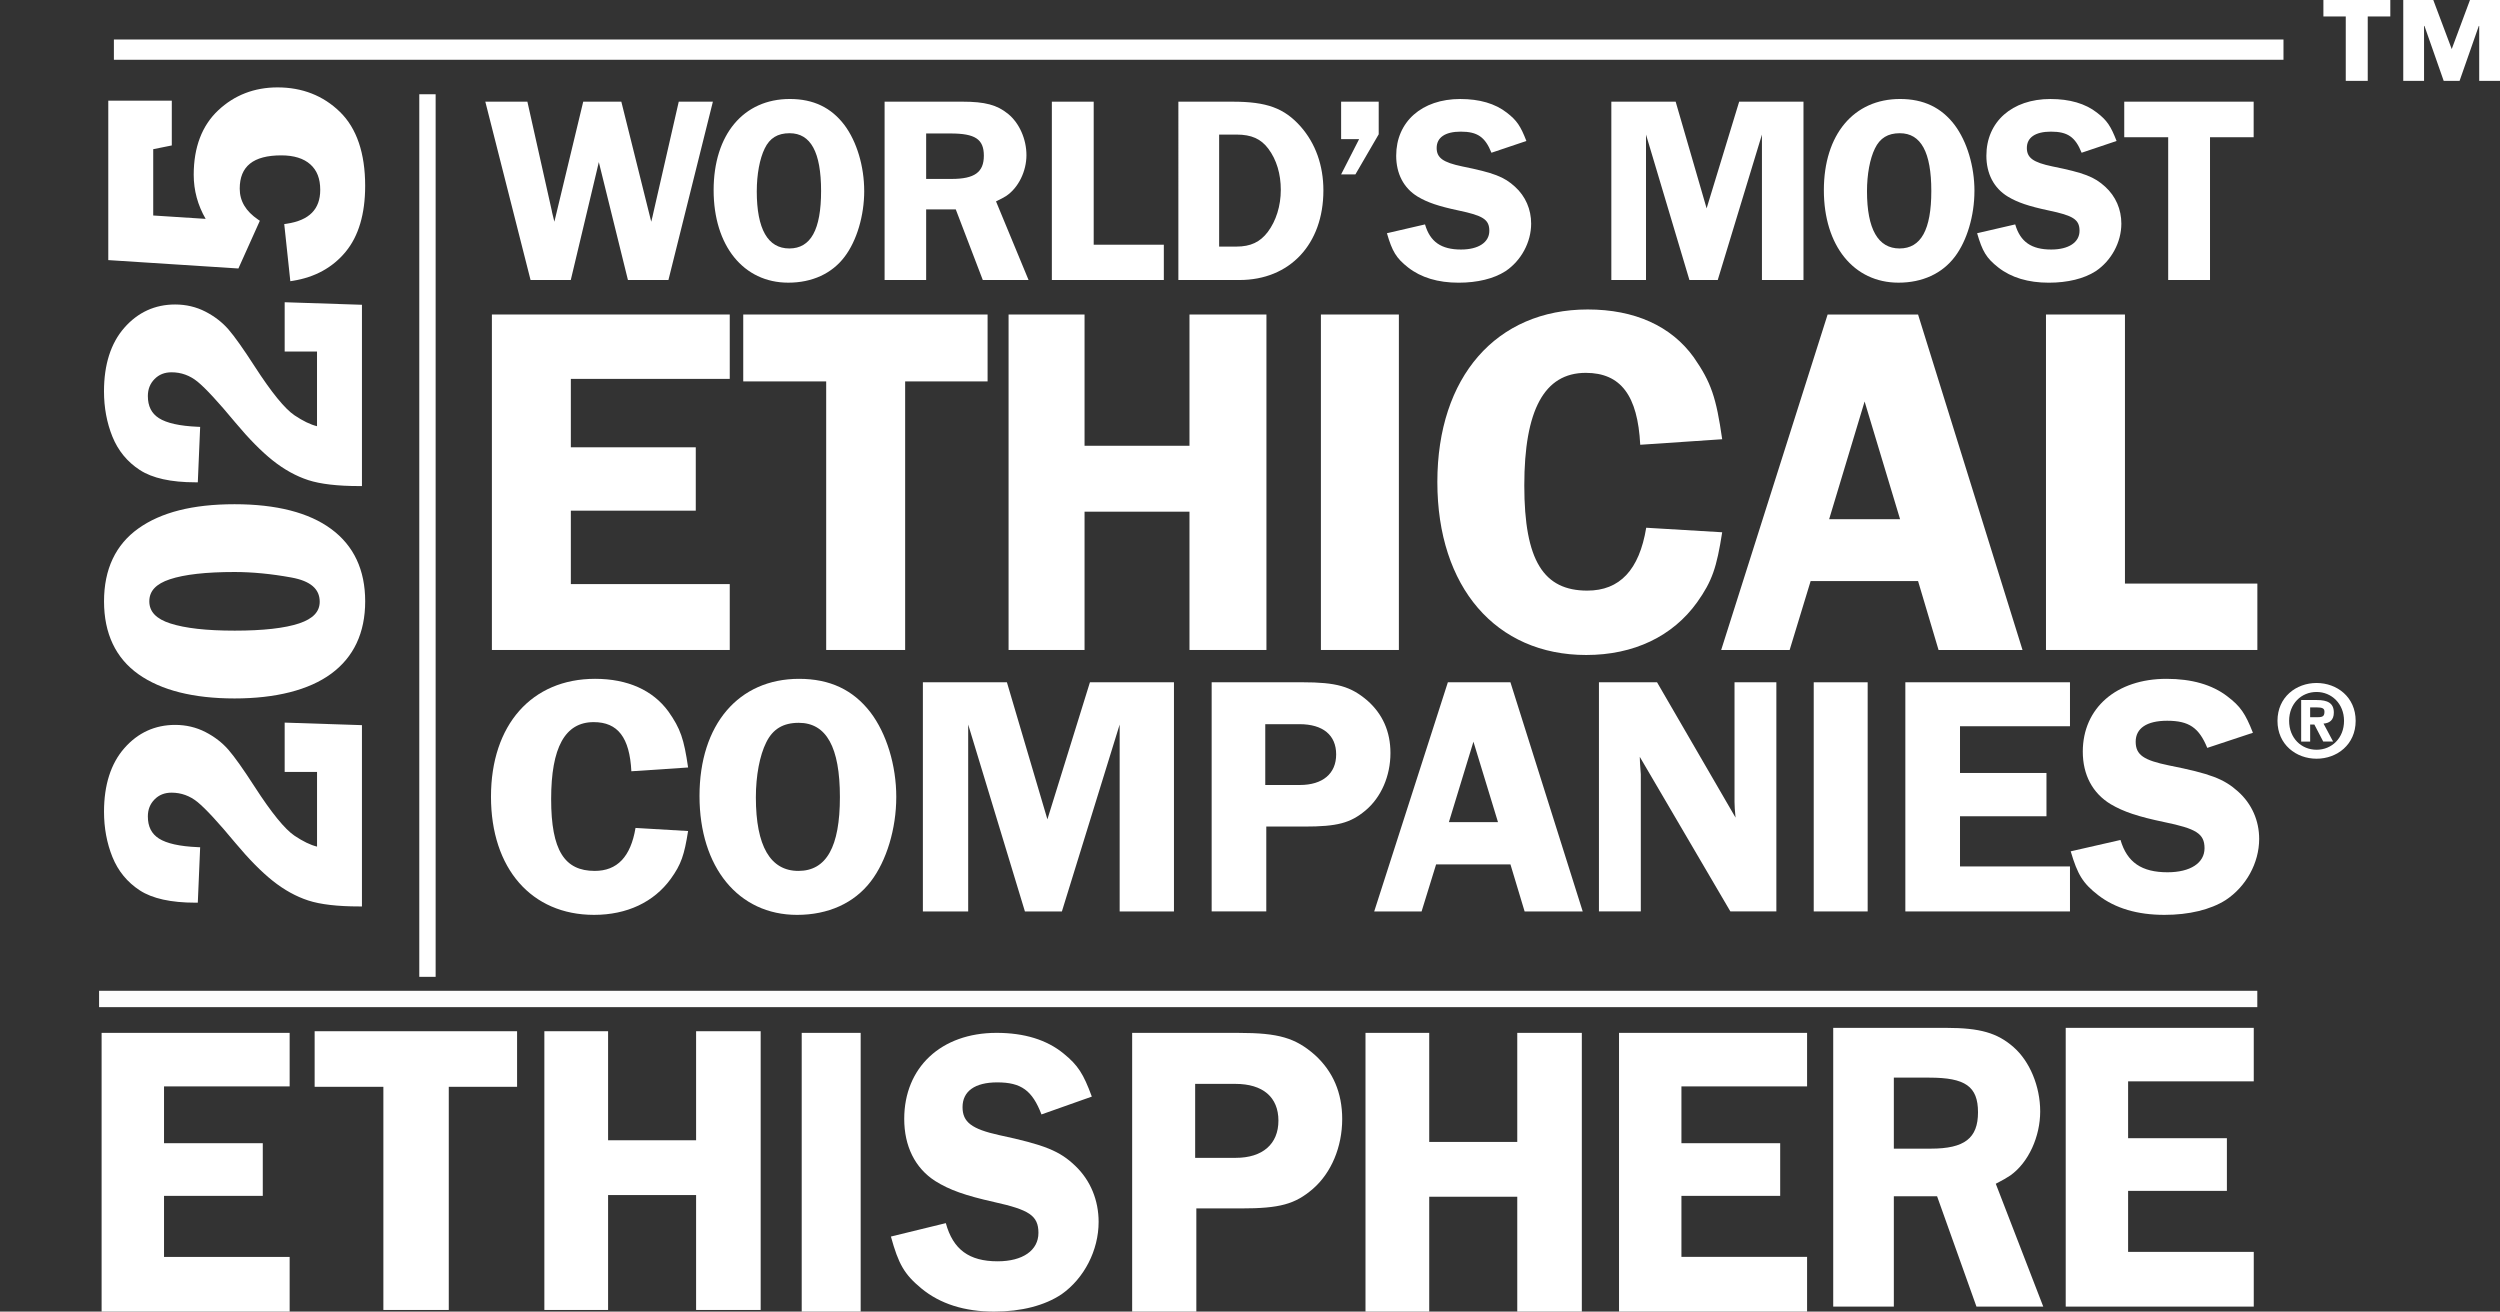
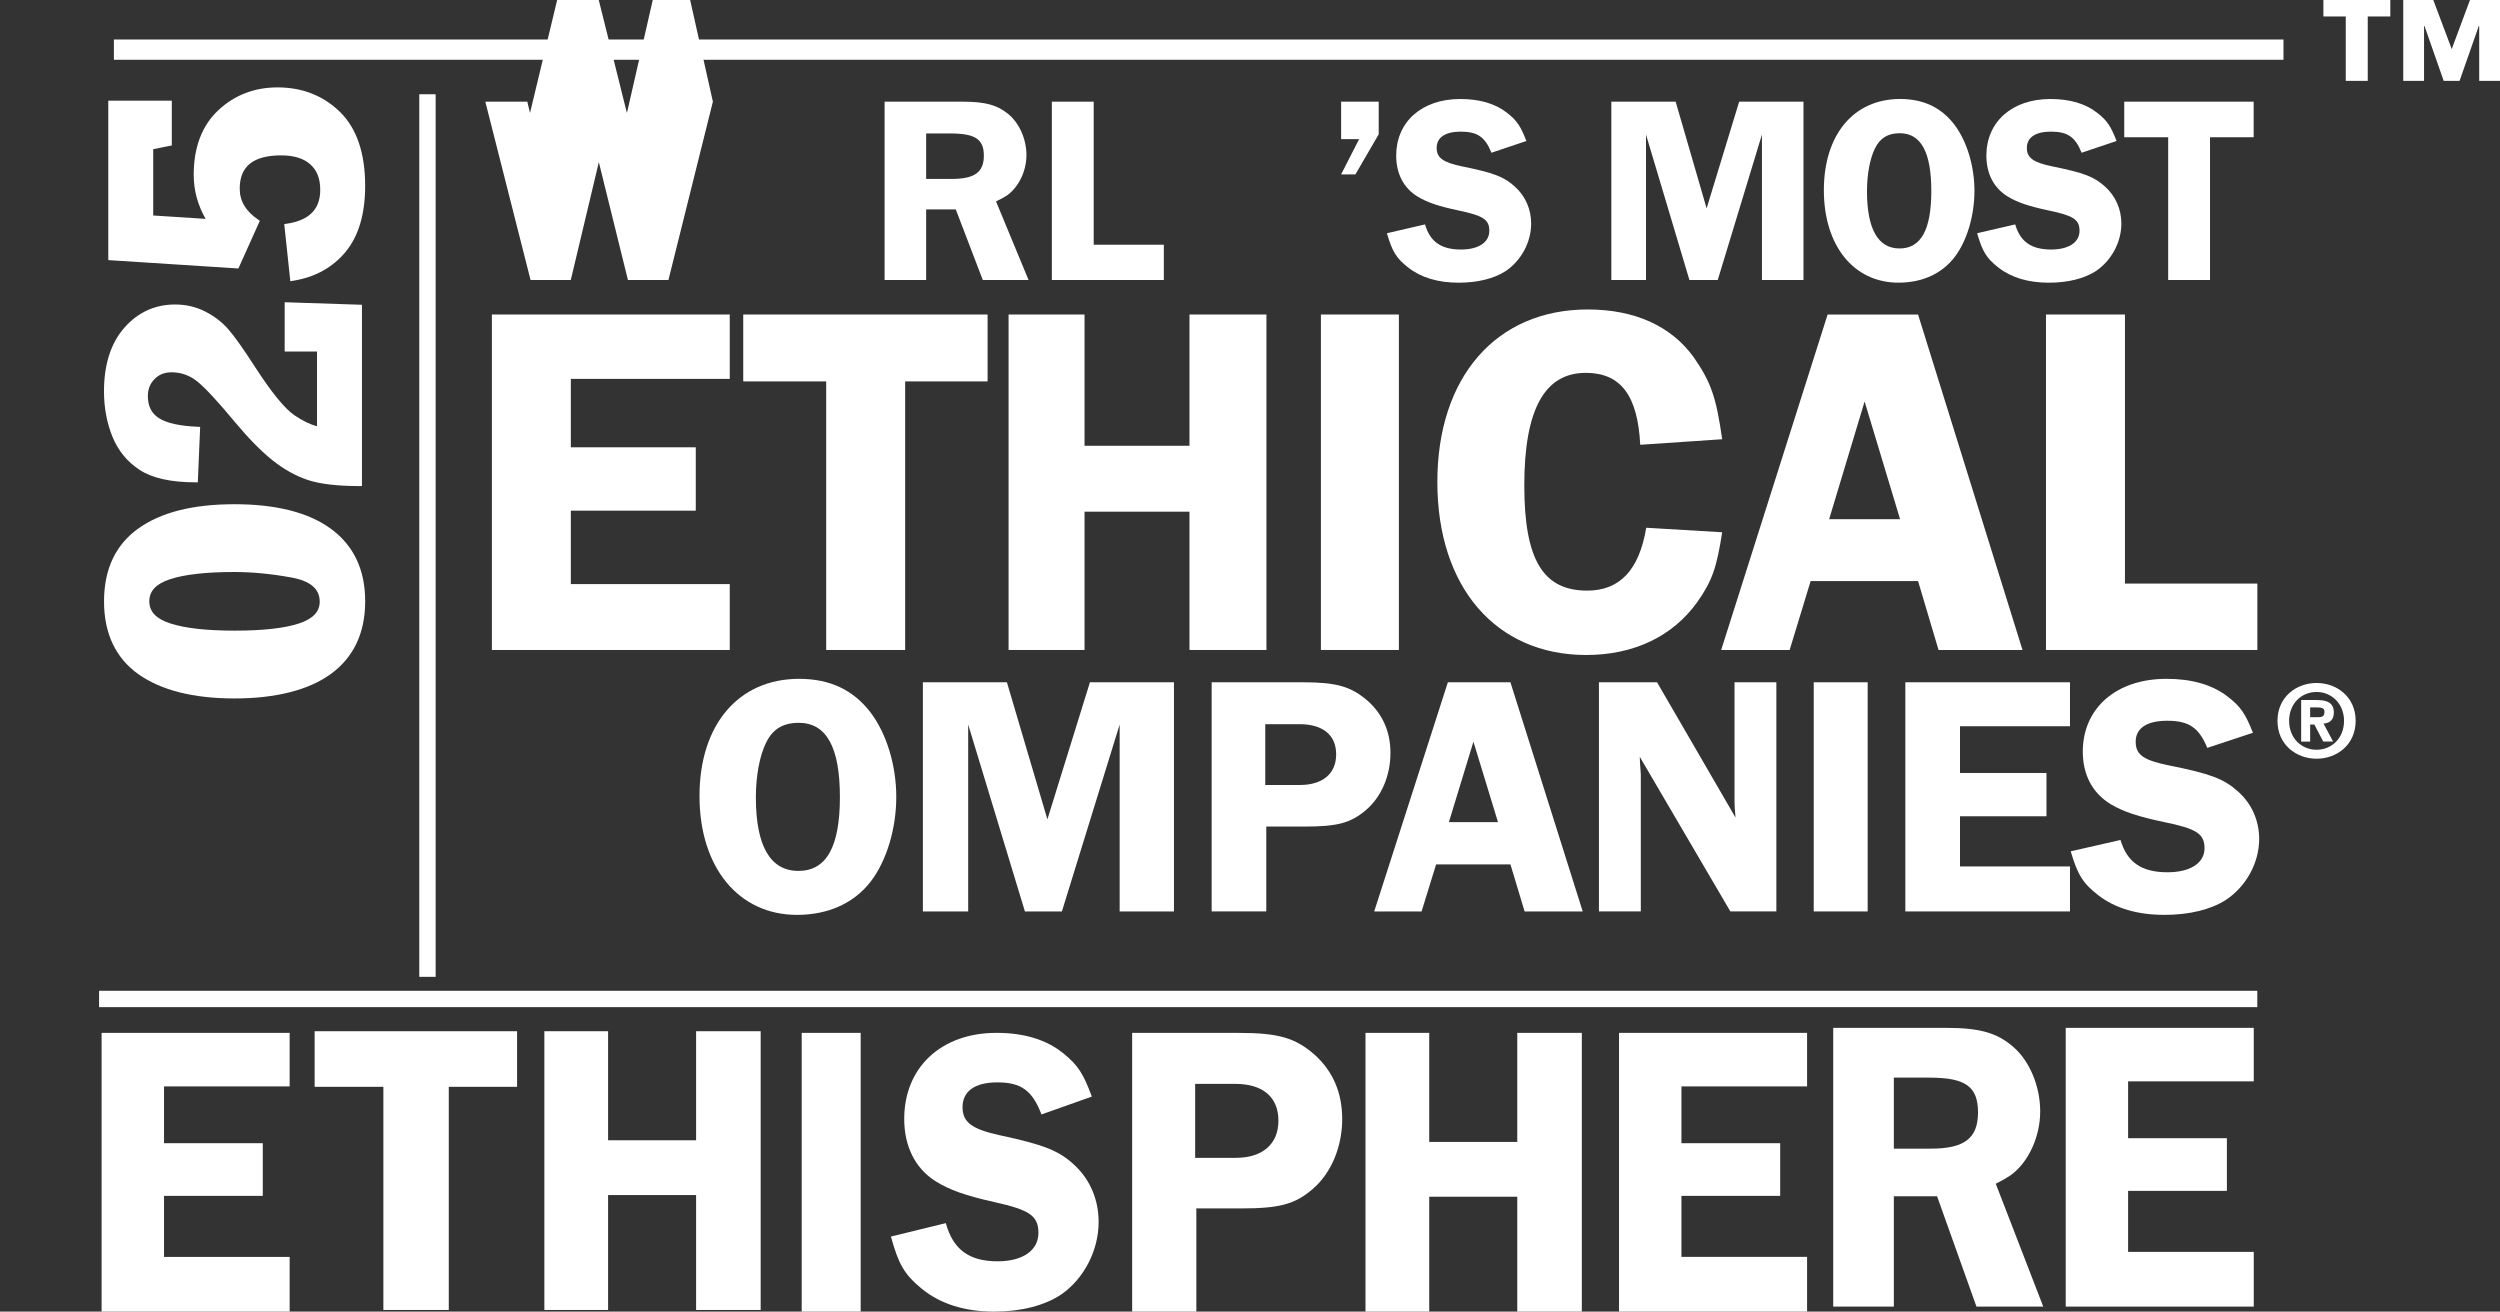
<svg xmlns="http://www.w3.org/2000/svg" id="Layer_2" data-name="Layer 2" viewBox="0 0 1948.49 1022.28">
  <rect x="0" y="0" width="1948.49" height="1022.28" fill="#333333" stroke="none" />
  <defs>
    <style>
      .cls-1 {
        opacity: .99;
      }

      .cls-1, .cls-2 {
        fill: #fff;
      }
    </style>
  </defs>
  <g id="Design_layer" data-name="Design layer">
    <g>
      <g>
-         <path class="cls-2" d="M221.89,601.64h25.21v58.21c-5.12-1.25-11-4.09-17.53-8.48-7.54-5.07-17.99-17.9-31.06-38.14-8.84-13.7-15.72-23.4-20.44-28.83-4.83-5.56-10.89-10.23-18-13.88-7.17-3.67-15.08-5.54-23.54-5.54-15.75,0-29.09,6.12-39.65,18.18-10.49,11.98-15.81,28.64-15.81,49.49,0,12.63,2.2,24.5,6.55,35.28,4.41,10.92,11.6,19.69,21.37,26.05,9.75,6.35,24.31,9.57,43.28,9.57h1.9l1.83-43.2-1.98-.09c-13.98-.6-24.12-2.86-30.15-6.71-5.8-3.71-8.63-9.34-8.63-17.22,0-5.37,1.71-9.7,5.21-13.26,3.5-3.54,7.84-5.27,13.28-5.27,7.48,0,14.3,2.47,20.27,7.34,6.23,5.09,16.19,15.87,29.61,32.05,10.43,12.48,20.18,22.35,28.98,29.35,8.87,7.06,18.17,12.2,27.64,15.29,9.44,3.09,22.86,4.65,39.89,4.65h1.98v-141.3l-60.23-1.98v38.41Z" />
        <path class="cls-2" d="M258.19,412.34c-17.35-12.84-42.72-19.35-75.41-19.35s-57.32,6.35-74.9,18.87c-17.79,12.67-26.8,31.79-26.8,56.82s9.07,44.28,26.95,56.9c17.67,12.47,42.82,18.79,74.75,18.79s57.94-6.48,75.34-19.27c17.59-12.93,26.51-31.91,26.51-56.42s-8.89-43.36-26.43-56.34ZM233.27,485.84c-11.26,3.77-28.19,5.68-50.35,5.68s-38.58-1.89-50.16-5.61c-11.03-3.54-16.39-9.18-16.39-17.24s5.23-13.58,15.99-17.17c11.3-3.77,28.27-5.68,50.42-5.68,13.84,0,28.76,1.44,44.35,4.29,14.84,2.71,22.05,8.88,22.05,18.87,0,7.76-5.21,13.27-15.92,16.86Z" />
        <path class="cls-2" d="M108.99,366.33c9.75,6.35,24.31,9.58,43.28,9.58h1.9l1.83-43.2-1.98-.09c-13.98-.6-24.12-2.86-30.15-6.71-5.8-3.71-8.63-9.34-8.63-17.22,0-5.37,1.71-9.7,5.21-13.26,3.5-3.55,7.84-5.27,13.28-5.27,7.48,0,14.3,2.47,20.27,7.34,6.23,5.09,16.19,15.87,29.61,32.05,10.43,12.48,20.18,22.36,28.98,29.35,8.87,7.05,18.17,12.2,27.64,15.29,9.44,3.08,22.86,4.65,39.89,4.65h1.98v-141.3l-60.23-1.98v38.41h25.21v58.21c-5.12-1.25-11-4.09-17.53-8.48-7.54-5.07-17.99-17.9-31.06-38.14-8.84-13.7-15.72-23.4-20.44-28.83-4.83-5.56-10.89-10.23-18-13.88-7.17-3.68-15.08-5.54-23.54-5.54-15.75,0-29.09,6.11-39.65,18.18-10.49,11.99-15.81,28.64-15.81,49.5,0,12.64,2.2,24.51,6.55,35.28,4.41,10.92,11.6,19.69,21.37,26.05Z" />
        <path class="cls-2" d="M202.53,172.08l-1.37-.93c-9.63-6.56-14.32-14.45-14.32-24.12,0-17.45,10.61-25.94,32.42-25.94,9.76,0,17.35,2.35,22.57,6.98,5.22,4.64,7.76,11.14,7.76,19.88,0,15.14-8.56,23.79-26.17,26.42l-1.88.28,4.74,44.52,2.06-.33c17.13-2.74,30.94-10.34,41.05-22.59,10.1-12.23,15.22-29.52,15.22-51.38,0-25.52-6.6-44.9-19.61-57.62-13-12.7-29.37-19.14-48.67-19.14-18.08,0-33.65,6.02-46.27,17.89-12.66,11.9-19.08,28.8-19.08,50.25,0,12.13,3.13,23.66,9.3,34.33l-40.86-2.63v-51.67l14.48-2.93v-34.9h-49.5v124.27l101.41,6.53,16.7-37.15Z" />
      </g>
      <rect class="cls-2" x="326.79" y="73.46" width="12.74" height="687.88" />
      <polygon class="cls-2" points="225.75 846.71 127.84 846.71 127.84 891.02 204.81 891.02 204.81 932.07 127.84 932.07 127.84 979.63 225.75 979.63 225.75 1022.28 79.19 1022.28 79.19 805.02 225.75 805.02 225.75 846.71" />
      <polygon class="cls-2" points="403.01 803.73 403.01 847.05 349.77 847.05 349.77 1020.98 298.8 1020.98 298.8 847.05 245.23 847.05 245.23 803.73 403.01 803.73" />
      <polygon class="cls-2" points="592.86 803.73 592.86 1020.98 542.54 1020.98 542.54 931.42 473.94 931.42 473.94 1020.98 424.27 1020.98 424.27 803.73 473.94 803.73 473.94 888.72 542.54 888.72 542.54 803.73 592.86 803.73" />
      <rect class="cls-2" x="624.85" y="805.02" width="45.95" height="217.25" />
      <path class="cls-2" d="M850.95,854.69l-39.23,13.9c-7.14-18.66-15.75-24.99-34.48-24.99-17.51,0-27.04,6.97-27.04,19.3,0,11.69,7.15,17.06,28.54,21.8,35.63,7.61,47.25,12.35,59.42,24.05,11.88,11.38,18.1,26.88,18.1,43.62,0,22.15-11.28,43.96-28.79,56.31-13.11,8.84-31.5,13.58-52.58,13.58-23.19,0-42.18-6.04-56.73-18.02-13.41-11.09-17.86-18.98-23.79-40.47l42.8-10.46c5.64,20.56,18.11,29.75,40.39,29.75,19.62,0,31.79-8.54,31.79-22.15s-7.42-18.01-34.45-24.03c-22.6-5.07-35.05-9.48-46.06-16.43-15.75-10.14-24.09-27.22-24.09-48.38,0-40.17,28.84-67.06,71.91-67.06,21.7,0,39.2,5.39,52.31,16.13,11.29,9.17,15.44,15.83,21.99,33.54" />
      <path class="cls-2" d="M932.42,941.83v80.45h-50.02v-217.25h82.95c31.37,0,44.34,3.92,59.56,17.28,13.93,12.71,21.2,29.3,21.2,49.84,0,21.82-8.54,42.01-22.79,54.4-13.93,12.04-25.96,15.29-56.07,15.29h-34.83ZM931.49,902.42h31.67c20.88,0,33.24-10.75,33.24-29s-12.04-28.65-33.56-28.65h-31.34v57.64Z" />
      <polygon class="cls-2" points="1232.87 805.02 1232.87 1022.27 1182.55 1022.27 1182.55 932.71 1113.93 932.71 1113.93 1022.27 1064.26 1022.27 1064.26 805.02 1113.93 805.02 1113.93 890.01 1182.55 890.01 1182.55 805.02 1232.87 805.02" />
      <polygon class="cls-2" points="1408.43 846.72 1310.5 846.72 1310.5 891.03 1387.47 891.03 1387.47 932.06 1310.5 932.06 1310.5 979.61 1408.43 979.61 1408.43 1022.26 1261.86 1022.26 1261.86 805.03 1408.43 805.03 1408.43 846.72" />
      <path class="cls-2" d="M1476.05,932.39v85.98h-47.25v-217.25h88.18c26.19,0,39.73,3.92,52.37,15,12.64,11.07,20.77,30.58,20.77,50.13s-9.03,39.74-23.19,49.84c-2.39,1.65-6.31,3.92-11.43,6.53l37.01,95.75h-52.06l-30.69-85.98h-33.7ZM1476.05,839.89v55.36h28.87c26.22,0,36.73-8.14,36.73-28.33s-9.93-27.02-37.91-27.02h-27.69Z" />
      <polygon class="cls-2" points="1756.57 842.8 1658.64 842.8 1658.64 887.11 1735.63 887.11 1735.63 928.16 1658.64 928.16 1658.64 975.71 1756.57 975.71 1756.57 1018.36 1610.01 1018.36 1610.01 801.11 1756.57 801.11 1756.57 842.8" />
      <rect class="cls-1" x="77.22" y="772.22" width="1682.11" height="12.74" />
      <rect class="cls-2" x="88.77" y="30.79" width="1690.97" height="15.8" />
      <g>
-         <path class="cls-2" d="M555.62,79.24l-34.65,138.99h-31.56l-22.69-91.9c-.82,3.54-1.23,5.01-1.86,7.92l-20,83.98h-31.35l-35.26-138.99h32.79l18.98,84.82c0,.42.41,2.08,1.03,4.58.2.83.62,2.28,1.03,4.17l22.48-93.57h29.7l23.31,93.57,1.03-4.17,1.03-4.58,19.39-84.82h26.61Z" />
-         <path class="cls-2" d="M673.57,148.85c0,19.16-5.78,38.75-15.27,51.25-9.89,13.14-25.36,20.21-43.93,20.21-34.87,0-58.17-28.75-58.17-72.1s23.3-71.06,59.4-71.06c18.36,0,32.18,6.68,42.49,20.22,9.7,12.91,15.47,32.3,15.47,51.47M589.82,149.05c0,29.59,8.67,44.6,25.37,44.6s24.76-14.6,24.76-44.8-8.04-45.02-24.54-45.02c-9.29,0-15.47,3.75-19.39,11.88-3.91,7.92-6.19,20.21-6.19,33.34" />
+         <path class="cls-2" d="M555.62,79.24l-34.65,138.99h-31.56l-22.69-91.9c-.82,3.54-1.23,5.01-1.86,7.92l-20,83.98h-31.35l-35.26-138.99h32.79c0,.42.41,2.08,1.03,4.58.2.83.62,2.28,1.03,4.17l22.48-93.57h29.7l23.31,93.57,1.03-4.17,1.03-4.58,19.39-84.82h26.61Z" />
        <path class="cls-2" d="M721.84,163.22v55.01h-32.39V79.24h60.44c17.95,0,27.23,2.51,35.89,9.59,8.66,7.08,14.23,19.58,14.23,32.09s-6.18,25.42-15.87,31.88c-1.65,1.04-4.34,2.5-7.85,4.16l25.37,61.27h-35.68l-21.05-55.01h-23.09ZM721.84,104.04v35.42h19.79c17.95,0,25.18-5.21,25.18-18.12s-6.82-17.31-26-17.31h-18.97Z" />
        <polygon class="cls-2" points="852.42 190.73 907.08 190.73 907.08 218.23 819.81 218.23 819.81 79.25 852.42 79.25 852.42 190.73" />
-         <path class="cls-2" d="M918.41,79.25h42.3c26.59,0,40.21,5,53.02,19.38,11.55,13.13,17.72,30.21,17.72,49.8,0,41.88-26.19,69.81-65.39,69.81h-47.64V79.25ZM950.19,104.88v87.31h13.41c11.13,0,18.56-3.54,24.54-11.46,6.39-8.54,10.11-20.21,10.11-32.71s-3.31-23.54-9.7-32.09c-5.77-7.71-13.19-11.04-24.74-11.04h-13.62Z" />
        <polygon class="cls-2" points="1045.26 135.92 1059.3 108.42 1045.26 108.42 1045.26 79.24 1074.56 79.24 1074.56 104.67 1056.4 135.92 1045.26 135.92" />
        <path class="cls-2" d="M1189.66,109.88l-27.23,9.17c-4.94-12.3-10.93-16.45-23.93-16.45-12.17,0-18.77,4.58-18.77,12.71,0,7.71,4.95,11.25,19.8,14.37,24.75,5,32.81,8.12,41.24,15.84,8.27,7.5,12.6,17.71,12.6,28.76,0,14.59-7.84,28.97-20.01,37.09-9.08,5.84-21.87,8.96-36.51,8.96-16.09,0-29.29-3.96-39.4-11.88-9.27-7.29-12.37-12.5-16.49-26.68l29.69-6.87c3.93,13.55,12.58,19.58,28.06,19.58,13.62,0,22.06-5.62,22.06-14.58s-5.15-11.88-23.91-15.83c-15.68-3.33-24.34-6.26-31.97-10.84-10.94-6.66-16.71-17.92-16.71-31.87,0-26.47,20.01-44.19,49.91-44.19,15.06,0,27.23,3.55,36.31,10.64,7.83,6.04,10.72,10.41,15.26,22.08" />
        <polygon class="cls-2" points="1316.73 218.23 1282.89 104.88 1282.89 218.23 1255.87 218.23 1255.87 79.25 1306 79.25 1330.13 162.39 1355.5 79.25 1405.63 79.25 1405.63 218.23 1373.25 218.23 1373.25 104.88 1338.8 218.23 1316.73 218.23" />
        <path class="cls-2" d="M1538.87,148.85c0,19.16-5.77,38.75-15.26,51.25-9.9,13.14-25.36,20.21-43.93,20.21-34.87,0-58.17-28.75-58.17-72.1s23.31-71.06,59.4-71.06c18.36,0,32.2,6.68,42.5,20.22,9.69,12.91,15.47,32.3,15.47,51.47M1455.13,149.05c0,29.59,8.67,44.6,25.38,44.6s24.75-14.6,24.75-44.8-8.04-45.02-24.55-45.02c-9.27,0-15.46,3.75-19.39,11.88-3.91,7.92-6.19,20.21-6.19,33.34" />
        <path class="cls-2" d="M1649.65,109.88l-27.24,9.17c-4.94-12.3-10.92-16.45-23.91-16.45-12.18,0-18.78,4.58-18.78,12.71,0,7.71,4.95,11.25,19.8,14.37,24.76,5,32.81,8.12,41.25,15.84,8.26,7.5,12.6,17.71,12.6,28.76,0,14.59-7.84,28.97-20.01,37.09-9.08,5.84-21.87,8.96-36.52,8.96-16.09,0-29.29-3.96-39.4-11.88-9.28-7.29-12.37-12.5-16.49-26.68l29.69-6.87c3.93,13.55,12.6,19.58,28.07,19.58,13.61,0,22.06-5.62,22.06-14.58s-5.15-11.88-23.93-15.83c-15.67-3.33-24.34-6.26-31.96-10.84-10.95-6.66-16.71-17.92-16.71-31.87,0-26.47,20.02-44.19,49.91-44.19,15.06,0,27.23,3.55,36.31,10.64,7.83,6.04,10.72,10.41,15.26,22.08" />
        <polygon class="cls-2" points="1756.49 79.24 1756.49 106.96 1722.47 106.96 1722.47 218.23 1689.88 218.23 1689.88 106.96 1655.63 106.96 1655.63 79.24 1756.49 79.24" />
        <polygon class="cls-2" points="568.76 295.3 444.91 295.3 444.91 348.62 542.28 348.62 542.28 398.01 444.91 398.01 444.91 455.24 568.76 455.24 568.76 506.59 383.38 506.59 383.38 245.12 568.76 245.12 568.76 295.3" />
        <polygon class="cls-2" points="769.72 245.13 769.72 297.27 705.47 297.27 705.47 506.59 643.93 506.59 643.93 297.27 579.28 297.27 579.28 245.13 769.72 245.13" />
        <polygon class="cls-2" points="987.06 245.13 987.06 506.59 927.08 506.59 927.08 398.8 845.29 398.8 845.29 506.59 786.08 506.59 786.08 245.13 845.29 245.13 845.29 347.43 927.08 347.43 927.08 245.13 987.06 245.13" />
        <rect class="cls-2" x="1029.51" y="245.13" width="60.77" height="261.46" />
        <path class="cls-2" d="M1342.26,342.34l-63.87,4.31c-1.94-38.41-15.2-56.05-42.45-56.05-32.34,0-47.91,29.01-47.91,87.8s15.18,81.92,49.07,81.92c25.32,0,40.52-16.07,45.95-49l59.21,3.53c-4.28,27.43-7.79,38.02-19.47,54.48-19.07,26.66-49.46,41.17-86.47,41.17-70.49,0-116.06-52.92-116.06-134.84s45.95-134.46,117.23-134.46c36.61,0,65.05,12.93,82.58,37.23,13.62,19.61,17.53,31.36,22.19,63.89" />
        <path class="cls-2" d="M1494.93,245.13l81.41,261.46h-65.44l-15.97-53.7h-83.73l-16.36,53.7h-53.36l82.96-261.46h70.5ZM1425.62,404.66h55.29l-27.64-91.73-27.64,91.73Z" />
        <polygon class="cls-2" points="1656.18 454.84 1759.38 454.84 1759.38 506.59 1594.63 506.59 1594.63 245.13 1656.18 245.13 1656.18 454.84" />
-         <path class="cls-2" d="M536.29,598.17l-44.21,2.95c-1.34-26.25-10.51-38.3-29.37-38.3-22.37,0-33.15,19.82-33.15,59.98s10.51,55.98,33.96,55.98c17.52,0,28.03-10.98,31.8-33.49l40.97,2.41c-2.96,18.75-5.38,25.98-13.47,37.23-13.2,18.2-34.22,28.11-59.83,28.11-48.79,0-80.32-36.15-80.32-92.12s31.79-91.85,81.13-91.85c25.33,0,45.01,8.84,57.14,25.45,9.44,13.39,12.13,21.42,15.36,43.65" />
        <path class="cls-2" d="M698.55,621.2c0,24.64-7.54,49.81-19.94,65.88-12.94,16.86-33.15,25.97-57.41,25.97-45.56,0-76.01-36.95-76.01-92.65s30.46-91.32,77.63-91.32c23.99,0,42.05,8.58,55.52,25.98,12.68,16.61,20.22,41.51,20.22,66.14M589.12,621.47c0,38.04,11.32,57.31,33.15,57.31s32.35-18.75,32.35-57.58-10.53-57.84-32.08-57.84c-12.13,0-20.22,4.83-25.34,15.26-5.11,10.18-8.08,25.98-8.08,42.85" />
        <polygon class="cls-2" points="798.81 710.37 754.6 564.7 754.6 710.37 719.29 710.37 719.29 531.76 784.78 531.76 816.34 638.6 849.49 531.76 914.98 531.76 914.98 710.37 872.66 710.37 872.66 564.7 827.64 710.37 798.81 710.37" />
        <path class="cls-2" d="M986.94,644.23v66.13h-42.58v-178.6h70.61c26.69,0,37.74,3.21,50.67,14.18,11.86,10.45,18.07,24.11,18.07,40.98,0,17.94-7.29,34.55-19.41,44.72-11.86,9.91-22.1,12.58-47.7,12.58h-29.66ZM986.14,611.82h26.96c17.79,0,28.3-8.83,28.3-23.84s-10.25-23.56-28.58-23.56h-26.68v47.39Z" />
        <path class="cls-2" d="M1177.22,531.76l56.34,178.61h-45.28l-11.05-36.68h-57.93l-11.32,36.68h-36.93l57.41-178.61h48.77ZM1129.26,640.75h38.26l-19.13-62.67-19.13,62.67Z" />
        <path class="cls-2" d="M1384.49,531.76v178.6h-35.85l-70.61-120.5c0,2.69.26,4.57.26,5.89.27,4.28.55,6.69.55,7.77v106.84h-32.63v-178.6h45.28l61.2,105.5c-.55-5.88-.81-8.57-.81-12.05v-93.45h32.61Z" />
        <rect class="cls-2" x="1413.61" y="531.77" width="42.04" height="178.6" />
        <polygon class="cls-2" points="1613.33 566.03 1527.62 566.03 1527.62 602.45 1595.01 602.45 1595.01 636.19 1527.62 636.19 1527.62 675.3 1613.33 675.3 1613.33 710.37 1485.02 710.37 1485.02 531.76 1613.33 531.76 1613.33 566.03" />
        <path class="cls-2" d="M1755.9,571.12l-35.56,11.78c-6.48-15.8-14.29-21.15-31.26-21.15-15.91,0-24.54,5.89-24.54,16.33s6.48,14.47,25.89,18.48c32.34,6.43,42.86,10.45,53.91,20.35,10.77,9.65,16.45,22.76,16.45,36.95,0,18.76-10.25,37.23-26.15,47.67-11.86,7.5-28.57,11.51-47.7,11.51-21.02,0-38.29-5.09-51.5-15.26-12.12-9.37-16.15-16.06-21.54-34.26l38.81-8.86c5.12,17.42,16.45,25.18,36.65,25.18,17.79,0,28.84-7.23,28.84-18.74s-6.74-15.27-31.26-20.35c-20.5-4.28-31.81-8.05-41.78-13.93-14.29-8.58-21.84-23.02-21.84-40.97,0-34.02,26.16-56.78,65.22-56.78,19.68,0,35.59,4.55,47.45,13.66,10.24,7.76,14.02,13.39,19.94,28.38" />
        <path class="cls-2" d="M1775.06,561.83c0-18.53,14.56-29.51,30.47-29.51s30.46,10.98,30.46,29.51-14.56,29.51-30.46,29.51-30.47-10.98-30.47-29.51ZM1805.53,539.32c-11.93,0-21.4,9.15-21.4,22.51s9.47,22.52,21.4,22.52,21.4-9.15,21.4-22.52-9.7-22.51-21.4-22.51ZM1800.52,577.98h-7v-32.38h12.17c8.44,0,13.29,2.38,13.29,9.78,0,5.97-3.5,8.28-8.04,8.59l7.48,14h-7.71l-6.92-13.28h-3.26v13.28ZM1800.52,558.97h6.13c3.9,0,5.01-1.03,5.01-4.3,0-2.46-1.43-3.34-6.21-3.34h-4.93v7.64Z" />
      </g>
      <path class="cls-2" d="M1863,12.84h-17.59v50.17h-17.13V12.84h-17.43V0h52.15v12.84ZM1910.87,38.24l14.22-38.24h23.4v63.01h-16.21V20.19h-.3l-14.99,42.82h-12.39l-14.99-42.82h-.31v42.82h-16.21V0h23.4l14.38,38.24Z" />
    </g>
  </g>
</svg>